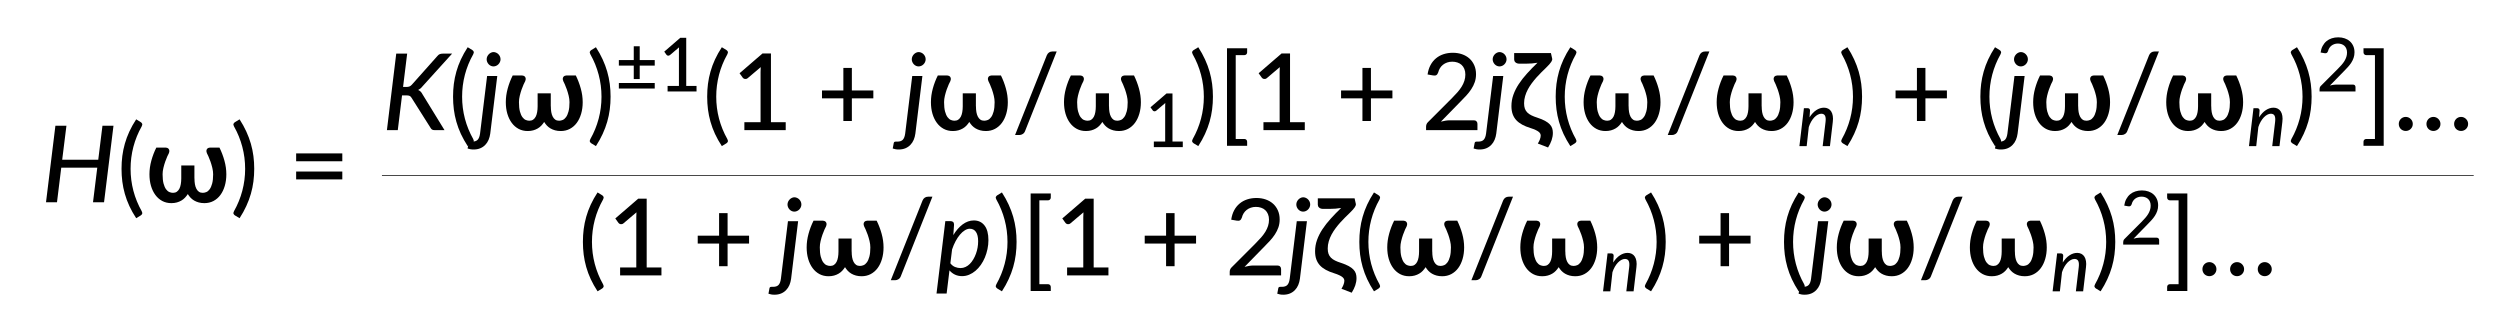
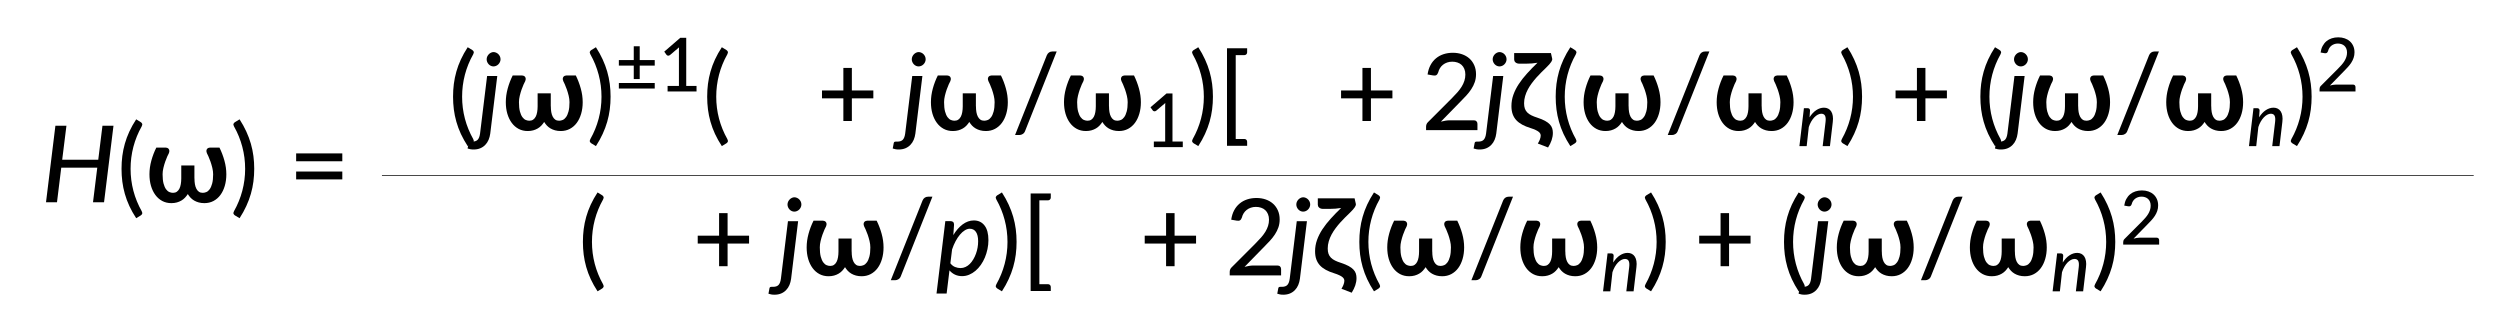
<svg xmlns="http://www.w3.org/2000/svg" xmlns:ns1="http://www.inkscape.org/namespaces/inkscape" xmlns:ns2="http://sodipodi.sourceforge.net/DTD/sodipodi-0.dtd" xmlns:xlink="http://www.w3.org/1999/xlink" width="494.952mm" height="61.625mm" viewBox="0 0 494.952 61.625" version="1.1" id="svg1" xml:space="preserve" ns1:version="1.3.2 (091e20e, 2023-11-25, custom)" ns2:docname="15141_Equation_1.svg">
  <ns2:namedview id="namedview1" pagecolor="#ffffff" bordercolor="#000000" borderopacity="0.25" ns1:showpageshadow="2" ns1:pageopacity="0.0" ns1:pagecheckerboard="0" ns1:deskcolor="#d1d1d1" ns1:document-units="mm" showgrid="false" ns1:zoom="0.34609638" ns1:cx="1170.1943" ns1:cy="-18.780896" ns1:window-width="1920" ns1:window-height="991" ns1:window-x="-9" ns1:window-y="-9" ns1:window-maximized="1" ns1:current-layer="layer1" />
  <defs id="defs1">
    <g id="g85">
      <symbol overflow="visible" id="glyph0-0">
        <path style="stroke:none" d="m 7.391,-34.172 c 0.508,-0.438 1.055,-0.844 1.641,-1.219 0.594,-0.375 1.238,-0.707 1.938,-1 0.695,-0.289 1.441,-0.52 2.234,-0.688 0.801,-0.164 1.672,-0.25 2.609,-0.25 1.27,0 2.43,0.184 3.484,0.547 1.062,0.355 1.961,0.855 2.703,1.5 0.738,0.648 1.312,1.434 1.719,2.359 0.406,0.93 0.609,1.961 0.609,3.094 0,1.094 -0.148,2.039 -0.438,2.828 -0.281,0.781 -0.648,1.469 -1.094,2.062 -0.449,0.586 -0.938,1.09 -1.469,1.516 -0.531,0.43 -1.039,0.836 -1.516,1.219 -0.48,0.375 -0.898,0.746 -1.25,1.109 -0.344,0.355 -0.555,0.762 -0.625,1.219 l -0.547,3.078 h -3.969 L 13,-20.297 c -0.094,-0.695 -0.016,-1.297 0.234,-1.797 0.258,-0.508 0.609,-0.977 1.047,-1.406 0.438,-0.438 0.926,-0.848 1.469,-1.234 0.539,-0.383 1.047,-0.801 1.516,-1.25 C 17.734,-26.43 18.125,-26.938 18.438,-27.5 c 0.32,-0.562 0.484,-1.227 0.484,-2 0,-0.938 -0.336,-1.676 -1,-2.219 -0.668,-0.551 -1.543,-0.828 -2.625,-0.828 -0.773,0 -1.434,0.086 -1.984,0.25 -0.543,0.168 -1.012,0.355 -1.406,0.562 -0.387,0.199 -0.719,0.383 -1,0.547 -0.281,0.168 -0.539,0.25 -0.766,0.25 -0.543,0 -0.945,-0.238 -1.203,-0.719 z M 11.75,-8.906 c 0,-0.477 0.086,-0.93 0.266,-1.359 C 12.191,-10.691 12.438,-11.062 12.75,-11.375 c 0.312,-0.32 0.676,-0.57 1.094,-0.75 0.414,-0.188 0.875,-0.281 1.375,-0.281 0.477,0 0.926,0.094 1.344,0.281 0.414,0.18 0.773,0.43 1.078,0.75 0.312,0.312 0.555,0.684 0.734,1.109 0.188,0.43 0.281,0.883 0.281,1.359 0,0.5 -0.094,0.965 -0.281,1.391 -0.18,0.43 -0.422,0.797 -0.734,1.109 -0.305,0.305 -0.664,0.547 -1.078,0.734 -0.418,0.18 -0.867,0.266 -1.344,0.266 -0.5,0 -0.961,-0.086 -1.375,-0.266 C 13.426,-5.859 13.062,-6.102 12.75,-6.406 12.438,-6.719 12.191,-7.086 12.016,-7.516 11.836,-7.941 11.75,-8.406 11.75,-8.906 Z M 1.312,-42.922 H 30.703 V 0 H 1.312 Z m 1.609,41.188 H 28.906 V -41.188 H 2.922 Z m 0,0" id="path10" />
      </symbol>
      <symbol overflow="visible" id="glyph0-1">
        <path style="stroke:none" d="m 7.656,-18.766 c 0,4.219 0.523,8.336 1.578,12.344 1.062,4 2.609,7.797 4.641,11.391 0.332,0.656 0.422,1.16 0.266,1.516 -0.156,0.363 -0.406,0.656 -0.75,0.875 L 10.797,8.938 C 9.297,6.645 8.02,4.367 6.969,2.109 5.926,-0.148 5.082,-2.422 4.438,-4.703 3.789,-6.984 3.316,-9.289 3.016,-11.625 c -0.293,-2.332 -0.438,-4.711 -0.438,-7.141 0,-2.457 0.145,-4.848 0.438,-7.172 0.301,-2.332 0.773,-4.641 1.422,-6.922 0.645,-2.281 1.488,-4.551 2.531,-6.812 1.051,-2.27 2.328,-4.551 3.828,-6.844 l 2.594,1.594 c 0.344,0.219 0.594,0.512 0.75,0.875 0.156,0.355 0.066,0.859 -0.266,1.516 -2.031,3.586 -3.578,7.387 -4.641,11.406 -1.055,4.012 -1.578,8.133 -1.578,12.359 z m 0,0" id="path13" />
      </symbol>
      <symbol overflow="visible" id="glyph0-2">
-         <path style="stroke:none" d="M 30.547,-4.453 V 0 H 7.359 V -4.453 H 16.438 v -28.125 c 0,-0.895 0.031,-1.82 0.094,-2.781 l -7.297,6.188 c -0.281,0.219 -0.562,0.359 -0.844,0.422 -0.273,0.055 -0.531,0.062 -0.781,0.031 -0.25,-0.039 -0.469,-0.125 -0.656,-0.25 -0.188,-0.133 -0.344,-0.27 -0.469,-0.406 l -1.828,-2.547 12.859,-11.094 h 4.75 v 38.562 z m 0,0" id="path16" />
-       </symbol>
+         </symbol>
      <symbol overflow="visible" id="glyph0-3">
        <path style="stroke:none" d="m 8.422,-18.766 c 0,-4.227 -0.531,-8.348 -1.594,-12.359 -1.062,-4.02 -2.609,-7.82 -4.641,-11.406 -0.344,-0.656 -0.434,-1.16 -0.266,-1.516 0.176,-0.363 0.43,-0.656 0.766,-0.875 l 2.609,-1.594 c 1.488,2.293 2.75,4.574 3.781,6.844 1.039,2.262 1.891,4.531 2.547,6.812 0.656,2.281 1.133,4.59 1.438,6.922 0.301,2.324 0.453,4.715 0.453,7.172 0,2.43 -0.152,4.809 -0.453,7.141 -0.305,2.336 -0.781,4.641 -1.438,6.922 -0.656,2.281 -1.508,4.555 -2.547,6.812 C 8.047,4.367 6.785,6.645 5.297,8.938 L 2.688,7.359 C 2.352,7.141 2.098,6.848 1.922,6.484 1.754,6.129 1.844,5.625 2.188,4.969 4.219,1.375 5.766,-2.422 6.828,-6.422 c 1.062,-4.008 1.594,-8.125 1.594,-12.344 z m 0,0" id="path19" />
      </symbol>
      <symbol overflow="visible" id="glyph0-4">
        <path style="stroke:none" d="M 4.391,-17.25 H 30.281 v 4.422 H 4.391 Z m 0,-10.156 H 30.281 v 4.422 H 4.391 Z m 0,0" id="path22" />
      </symbol>
      <symbol overflow="visible" id="glyph0-5">
        <path style="stroke:none" d="M 31.75,-17.844 H 19.703 V -5.141 H 14.938 V -17.844 H 2.953 v -4.422 H 14.938 V -34.906 h 4.766 v 12.641 H 31.75 Z m 0,0" id="path25" />
      </symbol>
      <symbol overflow="visible" id="glyph0-6">
        <path style="stroke:none" d="m 7.562,0.484 c -0.281,0.75 -0.727,1.305 -1.328,1.672 -0.594,0.375 -1.211,0.562 -1.844,0.562 H 1.938 L 19.75,-42 c 0.281,-0.676 0.688,-1.195 1.219,-1.562 0.531,-0.375 1.145,-0.562 1.844,-0.562 h 2.469 z m 0,0" id="path28" />
      </symbol>
      <symbol overflow="visible" id="glyph0-7">
        <path style="stroke:none" d="M 10.219,-42.078 V 4.938 h 4.812 c 0.457,0 0.836,0.145 1.141,0.438 C 16.473,5.676 16.625,6.047 16.625,6.484 V 8.781 H 5.328 V -45.938 H 16.625 v 2.297 c 0,0.438 -0.152,0.809 -0.453,1.109 -0.305,0.305 -0.684,0.453 -1.141,0.453 z m 0,0" id="path31" />
      </symbol>
      <symbol overflow="visible" id="glyph0-8">
        <path style="stroke:none" d="m 29.469,-5.531 c 0.633,0 1.129,0.188 1.484,0.562 C 31.316,-4.602 31.5,-4.125 31.5,-3.531 V 0 H 2.688 v -2 c 0,-0.395 0.078,-0.816 0.234,-1.266 0.164,-0.457 0.438,-0.863 0.812,-1.219 L 17.312,-18.078 c 1.133,-1.133 2.16,-2.227 3.078,-3.281 0.914,-1.062 1.691,-2.113 2.328,-3.156 0.633,-1.051 1.125,-2.125 1.469,-3.219 0.352,-1.094 0.531,-2.25 0.531,-3.469 0,-1.195 -0.195,-2.25 -0.578,-3.156 -0.375,-0.906 -0.891,-1.656 -1.547,-2.25 -0.656,-0.602 -1.434,-1.051 -2.328,-1.344 -0.898,-0.301 -1.867,-0.453 -2.906,-0.453 -1.031,0 -1.98,0.152 -2.844,0.453 -0.867,0.293 -1.641,0.711 -2.328,1.25 -0.68,0.531 -1.246,1.168 -1.703,1.906 -0.461,0.742 -0.789,1.539 -0.984,2.391 -0.273,0.762 -0.625,1.273 -1.062,1.531 -0.43,0.262 -1.047,0.32 -1.859,0.172 l -3.047,-0.531 c 0.281,-1.988 0.828,-3.738 1.641,-5.25 0.812,-1.52 1.836,-2.789 3.078,-3.812 1.238,-1.031 2.66,-1.805 4.266,-2.328 1.602,-0.52 3.328,-0.781 5.172,-0.781 1.875,0 3.602,0.277 5.188,0.828 1.582,0.555 2.953,1.344 4.109,2.375 1.156,1.031 2.062,2.293 2.719,3.781 0.664,1.492 1,3.168 1,5.031 0,1.594 -0.234,3.074 -0.703,4.438 -0.469,1.367 -1.109,2.668 -1.922,3.906 -0.805,1.242 -1.742,2.445 -2.812,3.609 -1.062,1.168 -2.195,2.344 -3.391,3.531 L 11,-4.781 C 11.832,-5 12.672,-5.176 13.516,-5.312 14.367,-5.457 15.176,-5.531 15.938,-5.531 Z m 0,0" id="path34" />
      </symbol>
      <symbol overflow="visible" id="glyph0-9">
-         <path style="stroke:none" d="M 13.094,8.781 H 1.766 V 6.484 c 0,-0.438 0.145,-0.809 0.438,-1.109 C 2.504,5.082 2.895,4.938 3.375,4.938 H 8.188 V -42.078 H 3.375 c -0.48,0 -0.871,-0.148 -1.172,-0.453 -0.293,-0.301 -0.438,-0.672 -0.438,-1.109 V -45.938 H 13.094 Z m 0,0" id="path37" />
-       </symbol>
+         </symbol>
      <symbol overflow="visible" id="glyph0-10">
-         <path style="stroke:none" d="m 3.141,-3.5 c 0,-0.531 0.098,-1.035 0.297,-1.516 0.195,-0.477 0.469,-0.895 0.812,-1.25 0.352,-0.363 0.77,-0.648 1.25,-0.859 0.477,-0.207 0.992,-0.312 1.547,-0.312 0.539,0 1.051,0.105 1.531,0.312 0.477,0.211 0.895,0.496 1.25,0.859 0.363,0.355 0.648,0.773 0.859,1.25 C 10.895,-4.535 11,-4.031 11,-3.5 c 0,0.562 -0.105,1.086 -0.312,1.562 -0.211,0.48 -0.496,0.898 -0.859,1.25 -0.355,0.355 -0.773,0.633 -1.25,0.828 -0.48,0.207 -0.992,0.312 -1.531,0.312 C 6.492,0.453 5.977,0.348 5.5,0.141 5.02,-0.055 4.602,-0.332 4.25,-0.688 3.906,-1.039 3.633,-1.457 3.438,-1.938 3.238,-2.414 3.141,-2.938 3.141,-3.5 Z m 31.031,0 c 0,-0.531 0.098,-1.035 0.297,-1.516 0.195,-0.477 0.469,-0.895 0.812,-1.25 0.352,-0.363 0.77,-0.648 1.25,-0.859 0.477,-0.207 0.992,-0.312 1.547,-0.312 0.539,0 1.051,0.105 1.531,0.312 0.477,0.211 0.895,0.496 1.25,0.859 0.363,0.355 0.648,0.773 0.859,1.25 0.207,0.48 0.312,0.984 0.312,1.516 0,0.562 -0.105,1.086 -0.312,1.562 -0.211,0.48 -0.496,0.898 -0.859,1.25 -0.355,0.355 -0.773,0.633 -1.25,0.828 -0.48,0.207 -0.992,0.312 -1.531,0.312 -0.555,0 -1.07,-0.105 -1.547,-0.312 -0.48,-0.195 -0.898,-0.473 -1.25,-0.828 -0.344,-0.352 -0.617,-0.77 -0.812,-1.25 -0.199,-0.477 -0.297,-1 -0.297,-1.562 z m -15.516,0 c 0,-0.531 0.098,-1.035 0.297,-1.516 0.195,-0.477 0.469,-0.895 0.812,-1.25 0.352,-0.363 0.77,-0.648 1.25,-0.859 0.477,-0.207 0.992,-0.312 1.547,-0.312 0.539,0 1.051,0.105 1.531,0.312 0.477,0.211 0.895,0.496 1.25,0.859 0.363,0.355 0.648,0.773 0.859,1.25 0.207,0.48 0.312,0.984 0.312,1.516 0,0.562 -0.105,1.086 -0.312,1.562 -0.211,0.48 -0.496,0.898 -0.859,1.25 -0.355,0.355 -0.773,0.633 -1.25,0.828 -0.48,0.207 -0.992,0.312 -1.531,0.312 -0.555,0 -1.07,-0.105 -1.547,-0.312 -0.48,-0.195 -0.898,-0.473 -1.25,-0.828 -0.344,-0.352 -0.617,-0.77 -0.812,-1.25 -0.199,-0.477 -0.297,-1 -0.297,-1.562 z m 0,0" id="path40" />
-       </symbol>
+         </symbol>
      <symbol overflow="visible" id="glyph1-0">
-         <path style="stroke:none" d="m 7.391,-34.172 c 0.508,-0.438 1.055,-0.844 1.641,-1.219 0.594,-0.375 1.238,-0.707 1.938,-1 0.695,-0.289 1.441,-0.52 2.234,-0.688 0.801,-0.164 1.672,-0.25 2.609,-0.25 1.27,0 2.43,0.184 3.484,0.547 1.062,0.355 1.961,0.855 2.703,1.5 0.738,0.648 1.312,1.434 1.719,2.359 0.406,0.93 0.609,1.961 0.609,3.094 0,1.094 -0.148,2.039 -0.438,2.828 -0.281,0.781 -0.648,1.469 -1.094,2.062 -0.449,0.586 -0.938,1.09 -1.469,1.516 -0.531,0.43 -1.039,0.836 -1.516,1.219 -0.48,0.375 -0.898,0.746 -1.25,1.109 -0.344,0.355 -0.555,0.762 -0.625,1.219 l -0.547,3.078 h -3.969 L 13,-20.297 c -0.094,-0.695 -0.016,-1.297 0.234,-1.797 0.258,-0.508 0.609,-0.977 1.047,-1.406 0.438,-0.438 0.926,-0.848 1.469,-1.234 0.539,-0.383 1.047,-0.801 1.516,-1.25 C 17.734,-26.43 18.125,-26.938 18.438,-27.5 c 0.32,-0.562 0.484,-1.227 0.484,-2 0,-0.938 -0.336,-1.676 -1,-2.219 -0.668,-0.551 -1.543,-0.828 -2.625,-0.828 -0.773,0 -1.434,0.086 -1.984,0.25 -0.543,0.168 -1.012,0.355 -1.406,0.562 -0.387,0.199 -0.719,0.383 -1,0.547 -0.281,0.168 -0.539,0.25 -0.766,0.25 -0.543,0 -0.945,-0.238 -1.203,-0.719 z M 11.75,-8.906 c 0,-0.477 0.086,-0.93 0.266,-1.359 C 12.191,-10.691 12.438,-11.062 12.75,-11.375 c 0.312,-0.32 0.676,-0.57 1.094,-0.75 0.414,-0.188 0.875,-0.281 1.375,-0.281 0.477,0 0.926,0.094 1.344,0.281 0.414,0.18 0.773,0.43 1.078,0.75 0.312,0.312 0.555,0.684 0.734,1.109 0.188,0.43 0.281,0.883 0.281,1.359 0,0.5 -0.094,0.965 -0.281,1.391 -0.18,0.43 -0.422,0.797 -0.734,1.109 -0.305,0.305 -0.664,0.547 -1.078,0.734 -0.418,0.18 -0.867,0.266 -1.344,0.266 -0.5,0 -0.961,-0.086 -1.375,-0.266 C 13.426,-5.859 13.062,-6.102 12.75,-6.406 12.438,-6.719 12.191,-7.086 12.016,-7.516 11.836,-7.941 11.75,-8.406 11.75,-8.906 Z M 1.312,-42.922 H 30.703 V 0 H 1.312 Z m 1.609,41.188 H 28.906 V -41.188 H 2.922 Z m 0,0" id="path43" />
-       </symbol>
+         </symbol>
      <symbol overflow="visible" id="glyph1-1">
        <path style="stroke:none" d="M 40.625,-42.922 35.328,0 h -6.188 L 31.531,-19.406 H 11.328 L 8.938,0 H 2.781 l 5.266,-42.922 h 6.188 l -2.375,19.062 h 20.219 l 2.359,-19.062 z m 0,0" id="path46" />
      </symbol>
      <symbol overflow="visible" id="glyph1-2">
-         <path style="stroke:none" d="m 11.844,-24.234 h 1.875 c 0.695,0 1.273,-0.094 1.734,-0.281 0.457,-0.195 0.895,-0.523 1.312,-0.984 L 31.031,-41.516 c 0.438,-0.562 0.898,-0.938 1.391,-1.125 0.488,-0.188 1.051,-0.281 1.688,-0.281 h 5.234 l -16.656,18.406 c -0.398,0.5 -0.793,0.906 -1.188,1.219 -0.387,0.305 -0.789,0.559 -1.203,0.766 1,0.375 1.785,1.133 2.359,2.266 L 35.094,0 h -5.328 c -0.793,0 -1.355,-0.113 -1.688,-0.344 -0.324,-0.227 -0.594,-0.539 -0.812,-0.938 L 16.625,-18.109 c -0.281,-0.52 -0.637,-0.883 -1.062,-1.094 -0.418,-0.207 -1.055,-0.312 -1.906,-0.312 H 11.266 L 8.875,0 H 2.781 l 5.234,-42.953 h 6.125 z m 0,0" id="path49" />
-       </symbol>
+         </symbol>
      <symbol overflow="visible" id="glyph1-3">
        <path style="stroke:none" d="M 11.297,-30.375 7.359,1.906 C 7.191,3.164 6.879,4.336 6.422,5.422 5.961,6.504 5.344,7.445 4.562,8.25 3.789,9.062 2.859,9.695 1.766,10.156 c -1.094,0.457 -2.336,0.688 -3.734,0.688 -0.719,0 -1.332,-0.055 -1.844,-0.156 -0.508,-0.094 -1.02,-0.23 -1.531,-0.406 L -4.75,7.109 c 0.062,-0.199 0.141,-0.344 0.234,-0.438 0.086,-0.086 0.199,-0.148 0.344,-0.188 0.148,-0.043 0.336,-0.062 0.562,-0.062 0.23,0 0.516,0 0.859,0 1.398,0 2.422,-0.355 3.078,-1.062 C 0.984,4.648 1.422,3.5 1.641,1.906 L 5.594,-30.375 Z M 13.125,-39.75 c 0,0.531 -0.109,1.043 -0.328,1.531 -0.219,0.492 -0.516,0.922 -0.891,1.297 -0.367,0.367 -0.789,0.652 -1.266,0.859 -0.48,0.211 -0.969,0.312 -1.469,0.312 -0.5,0 -0.98,-0.102 -1.438,-0.312 -0.461,-0.207 -0.867,-0.492 -1.219,-0.859 -0.355,-0.375 -0.641,-0.805 -0.859,-1.297 -0.211,-0.488 -0.312,-1 -0.312,-1.531 0,-0.539 0.109,-1.055 0.328,-1.547 0.227,-0.488 0.52,-0.914 0.875,-1.281 0.352,-0.363 0.758,-0.656 1.219,-0.875 0.457,-0.227 0.938,-0.344 1.438,-0.344 0.5,0 0.988,0.109 1.469,0.328 0.477,0.211 0.895,0.496 1.25,0.859 0.363,0.367 0.656,0.793 0.875,1.281 0.219,0.492 0.328,1.016 0.328,1.578 z m 0,0" id="path52" />
      </symbol>
      <symbol overflow="visible" id="glyph1-4">
        <path style="stroke:none" d="m 8.125,-6.781 c 0.738,0.969 1.613,1.664 2.625,2.078 1.02,0.406 2.039,0.609 3.062,0.609 0.988,0 1.926,-0.207 2.812,-0.625 0.895,-0.414 1.703,-0.988 2.422,-1.719 C 19.773,-7.164 20.426,-8.02 21,-9 c 0.582,-0.977 1.07,-2.02 1.469,-3.125 0.406,-1.102 0.711,-2.25 0.922,-3.438 0.207,-1.195 0.312,-2.383 0.312,-3.562 0,-2.312 -0.414,-4.062 -1.234,-5.25 -0.812,-1.188 -1.965,-1.781 -3.453,-1.781 -0.918,0 -1.852,0.297 -2.797,0.891 -0.949,0.586 -1.855,1.391 -2.719,2.422 -0.867,1.023 -1.68,2.242 -2.438,3.656 -0.762,1.418 -1.418,2.961 -1.969,4.625 z m 1.656,-15.812 c 0.75,-1.258 1.562,-2.391 2.438,-3.391 0.883,-1.008 1.805,-1.875 2.766,-2.594 0.969,-0.719 1.977,-1.27 3.031,-1.656 1.062,-0.383 2.141,-0.578 3.234,-0.578 2.551,0 4.555,0.938 6.016,2.812 1.469,1.867 2.203,4.633 2.203,8.297 0,1.656 -0.18,3.309 -0.531,4.953 -0.344,1.648 -0.828,3.219 -1.453,4.719 -0.625,1.492 -1.387,2.875 -2.281,4.156 -0.898,1.273 -1.898,2.375 -3,3.312 -1.094,0.93 -2.277,1.656 -3.547,2.188 -1.262,0.531 -2.59,0.797 -3.984,0.797 -1.449,0 -2.773,-0.281 -3.969,-0.844 C 9.504,-0.992 8.477,-1.789 7.625,-2.812 l -1.594,13 H 0.359 l 4.938,-40.609 H 8.219 c 0.633,0 1.117,0.164 1.453,0.484 0.344,0.312 0.516,0.809 0.516,1.484 z m 0,0" id="path55" />
      </symbol>
      <symbol overflow="visible" id="glyph2-0">
        <path style="stroke:none" d="m 7.141,-34.281 c 1.133,-0.914 2.426,-1.688 3.875,-2.312 1.445,-0.633 3.156,-0.953 5.125,-0.953 1.395,0 2.648,0.195 3.766,0.578 1.113,0.375 2.055,0.906 2.828,1.594 0.781,0.688 1.375,1.516 1.781,2.484 0.414,0.969 0.625,2.039 0.625,3.203 0,1.105 -0.141,2.055 -0.422,2.844 -0.281,0.781 -0.633,1.469 -1.047,2.062 -0.418,0.586 -0.875,1.086 -1.375,1.5 -0.5,0.418 -0.98,0.812 -1.438,1.188 -0.461,0.367 -0.867,0.73 -1.219,1.094 -0.344,0.355 -0.562,0.75 -0.656,1.188 l -0.656,2.859 h -5.062 l -0.5,-3.406 c -0.125,-0.738 -0.074,-1.367 0.156,-1.891 0.227,-0.531 0.547,-1.008 0.953,-1.438 0.414,-0.426 0.875,-0.82 1.375,-1.188 0.508,-0.375 0.988,-0.766 1.438,-1.172 0.445,-0.406 0.828,-0.863 1.141,-1.375 0.312,-0.508 0.469,-1.113 0.469,-1.812 0,-0.695 -0.242,-1.266 -0.719,-1.703 -0.48,-0.438 -1.18,-0.656 -2.094,-0.656 -0.719,0 -1.324,0.074 -1.812,0.219 -0.492,0.137 -0.918,0.281 -1.281,0.438 -0.355,0.156 -0.668,0.309 -0.938,0.453 -0.262,0.137 -0.543,0.203 -0.844,0.203 -0.68,0 -1.18,-0.285 -1.5,-0.859 z m 4.375,24.922 c 0,-0.551 0.102,-1.078 0.312,-1.578 0.207,-0.5 0.488,-0.93 0.844,-1.297 0.363,-0.375 0.789,-0.664 1.281,-0.875 0.5,-0.207 1.039,-0.312 1.625,-0.312 0.551,0 1.07,0.105 1.562,0.312 0.488,0.211 0.914,0.5 1.281,0.875 0.375,0.367 0.664,0.797 0.875,1.297 0.207,0.5 0.312,1.027 0.312,1.578 0,0.586 -0.105,1.121 -0.312,1.609 -0.211,0.48 -0.5,0.902 -0.875,1.266 -0.367,0.355 -0.793,0.637 -1.281,0.844 -0.492,0.211 -1.012,0.312 -1.562,0.312 -0.586,0 -1.125,-0.102 -1.625,-0.312 -0.492,-0.207 -0.918,-0.488 -1.281,-0.844 -0.355,-0.363 -0.637,-0.785 -0.844,-1.266 -0.211,-0.488 -0.312,-1.023 -0.312,-1.609 z M 1.25,-43.219 H 31.438 V 0 H 1.25 Z M 3.203,-2.062 h 26.094 v -39.125 H 3.203 Z m 0,0" id="path58" />
      </symbol>
      <symbol overflow="visible" id="glyph2-1">
        <path style="stroke:none" d="m 41.422,-30.672 c 1.133,2.293 2.062,4.73 2.781,7.312 0.719,2.586 1.078,5.141 1.078,7.672 0,2.344 -0.293,4.508 -0.875,6.484 -0.574,1.969 -1.391,3.672 -2.453,5.109 -1.062,1.438 -2.359,2.562 -3.891,3.375 -1.523,0.801 -3.219,1.203 -5.094,1.203 -1.156,0 -2.211,-0.133 -3.156,-0.391 -0.949,-0.258 -1.809,-0.613 -2.578,-1.062 -0.762,-0.445 -1.438,-0.984 -2.031,-1.609 -0.586,-0.633 -1.094,-1.312 -1.531,-2.031 -0.461,0.719 -0.984,1.398 -1.578,2.031 -0.586,0.625 -1.262,1.164 -2.031,1.609 -0.762,0.449 -1.605,0.805 -2.531,1.062 -0.93,0.258 -1.961,0.391 -3.094,0.391 -1.875,0 -3.574,-0.402 -5.094,-1.203 -1.512,-0.812 -2.797,-1.938 -3.859,-3.375 -1.062,-1.438 -1.887,-3.141 -2.469,-5.109 C 2.441,-11.18 2.156,-13.344 2.156,-15.688 c 0,-2.531 0.352,-5.086 1.062,-7.672 0.707,-2.582 1.641,-5.02 2.797,-7.312 h 5.281 c 0.258,0 0.535,0.059 0.828,0.172 0.301,0.105 0.562,0.289 0.781,0.547 0.219,0.262 0.352,0.594 0.406,1 0.051,0.398 -0.043,0.891 -0.281,1.484 -0.18,0.324 -0.465,0.902 -0.859,1.734 -0.387,0.836 -0.773,1.809 -1.156,2.922 -0.387,1.105 -0.73,2.281 -1.031,3.531 -0.305,1.242 -0.453,2.438 -0.453,3.594 0,2.105 0.176,3.836 0.531,5.188 0.363,1.344 0.828,2.406 1.391,3.188 0.57,0.773 1.203,1.305 1.891,1.594 0.688,0.281 1.359,0.422 2.016,0.422 0.844,0 1.551,-0.195 2.125,-0.594 0.582,-0.395 1.062,-0.953 1.438,-1.672 0.375,-0.719 0.645,-1.57 0.812,-2.562 C 19.91,-11.125 20,-12.211 20,-13.391 v -7.266 h 7.375 v 7.266 h 0.031 c 0,1.18 0.082,2.266 0.25,3.266 0.176,0.992 0.453,1.844 0.828,2.562 0.375,0.719 0.848,1.277 1.422,1.672 0.582,0.398 1.297,0.594 2.141,0.594 0.656,0 1.328,-0.141 2.016,-0.422 0.688,-0.289 1.312,-0.82 1.875,-1.594 0.57,-0.781 1.035,-1.844 1.391,-3.188 0.363,-1.352 0.547,-3.082 0.547,-5.188 0,-1.156 -0.152,-2.352 -0.453,-3.594 -0.305,-1.25 -0.648,-2.426 -1.031,-3.531 -0.387,-1.113 -0.773,-2.086 -1.156,-2.922 -0.375,-0.832 -0.652,-1.41 -0.828,-1.734 -0.242,-0.594 -0.34,-1.086 -0.297,-1.484 0.051,-0.406 0.18,-0.738 0.391,-1 0.219,-0.258 0.477,-0.441 0.781,-0.547 0.312,-0.113 0.586,-0.172 0.828,-0.172 z m 0,0" id="path61" />
      </symbol>
      <symbol overflow="visible" id="glyph2-2">
        <path style="stroke:none" d="m 24.781,-40.172 c 0.062,0.262 0.055,0.539 -0.016,0.828 -0.074,0.281 -0.234,0.625 -0.484,1.031 -0.25,0.398 -0.621,0.871 -1.109,1.422 -0.48,0.543 -1.121,1.203 -1.922,1.984 -0.762,0.73 -1.594,1.543 -2.5,2.438 -0.906,0.887 -1.809,1.836 -2.703,2.844 -0.898,1 -1.766,2.062 -2.609,3.188 -0.844,1.125 -1.602,2.305 -2.266,3.531 -0.656,1.219 -1.18,2.492 -1.562,3.812 -0.387,1.312 -0.578,2.656 -0.578,4.031 0,1.156 0.145,2.152 0.438,2.984 0.301,0.824 0.754,1.543 1.359,2.156 0.613,0.617 1.383,1.152 2.312,1.609 0.926,0.461 2.016,0.887 3.266,1.281 1.789,0.586 3.254,1.188 4.391,1.812 1.133,0.625 2.023,1.289 2.672,1.984 0.656,0.699 1.102,1.445 1.344,2.234 0.238,0.781 0.359,1.613 0.359,2.5 0,1.375 -0.23,2.738 -0.688,4.094 -0.461,1.352 -1.125,2.727 -2,4.125 L 16.734,7.5 c 0.176,-0.281 0.359,-0.602 0.547,-0.953 0.195,-0.355 0.375,-0.73 0.531,-1.125 0.156,-0.387 0.285,-0.789 0.391,-1.203 0.102,-0.406 0.156,-0.789 0.156,-1.141 0,-0.355 -0.074,-0.703 -0.219,-1.047 -0.137,-0.336 -0.418,-0.684 -0.844,-1.047 -0.418,-0.355 -1.008,-0.711 -1.766,-1.062 -0.75,-0.363 -1.734,-0.738 -2.953,-1.125 C 10.848,-1.734 9.32,-2.359 8,-3.078 6.676,-3.797 5.562,-4.641 4.656,-5.609 3.758,-6.586 3.082,-7.719 2.625,-9 c -0.461,-1.289 -0.688,-2.797 -0.688,-4.516 0,-2.188 0.363,-4.301 1.094,-6.344 0.727,-2.039 1.742,-4.051 3.047,-6.031 1.312,-1.988 2.859,-3.961 4.641,-5.922 1.781,-1.969 3.727,-3.969 5.844,-6 -2.031,0.355 -4.227,0.531 -6.578,0.531 h -3.469 c -0.562,0 -1.039,-0.07 -1.422,-0.219 -0.387,-0.145 -0.699,-0.332 -0.938,-0.562 -0.242,-0.227 -0.418,-0.484 -0.531,-0.766 -0.105,-0.281 -0.156,-0.562 -0.156,-0.844 v -3.547 h 20.625 z m 0,0" id="path64" />
      </symbol>
      <symbol overflow="visible" id="glyph3-0">
        <path style="stroke:none" d="m 5.172,-23.906 c 0.363,-0.312 0.75,-0.598 1.156,-0.859 0.414,-0.27 0.863,-0.504 1.344,-0.703 0.488,-0.207 1.008,-0.367 1.562,-0.484 0.562,-0.113 1.172,-0.172 1.828,-0.172 0.895,0 1.711,0.125 2.453,0.375 0.738,0.25 1.363,0.605 1.875,1.062 0.52,0.449 0.922,0.996 1.203,1.641 0.289,0.648 0.438,1.371 0.438,2.172 0,0.762 -0.105,1.418 -0.312,1.969 -0.199,0.555 -0.453,1.039 -0.766,1.453 -0.312,0.406 -0.656,0.762 -1.031,1.062 -0.367,0.305 -0.715,0.59 -1.047,0.859 -0.336,0.262 -0.625,0.516 -0.875,0.766 -0.242,0.25 -0.391,0.539 -0.453,0.859 l -0.375,2.141 h -2.781 l -0.297,-2.438 c -0.062,-0.488 -0.008,-0.91 0.172,-1.266 0.188,-0.352 0.43,-0.68 0.734,-0.984 0.312,-0.301 0.656,-0.586 1.031,-0.859 0.375,-0.27 0.723,-0.562 1.047,-0.875 0.332,-0.312 0.609,-0.66 0.828,-1.047 0.227,-0.395 0.344,-0.867 0.344,-1.422 0,-0.656 -0.234,-1.172 -0.703,-1.547 -0.469,-0.383 -1.078,-0.578 -1.828,-0.578 -0.555,0 -1.023,0.062 -1.406,0.188 -0.375,0.117 -0.703,0.242 -0.984,0.375 -0.273,0.137 -0.508,0.266 -0.703,0.391 -0.188,0.117 -0.367,0.172 -0.531,0.172 -0.375,0 -0.656,-0.164 -0.844,-0.5 z M 8.219,-6.234 c 0,-0.332 0.062,-0.648 0.188,-0.953 C 8.531,-7.488 8.703,-7.75 8.922,-7.969 9.141,-8.195 9.395,-8.375 9.688,-8.5 c 0.289,-0.125 0.613,-0.188 0.969,-0.188 0.332,0 0.645,0.062 0.938,0.188 0.289,0.125 0.539,0.305 0.75,0.531 0.219,0.219 0.391,0.48 0.516,0.781 0.133,0.305 0.203,0.621 0.203,0.953 0,0.344 -0.07,0.668 -0.203,0.969 -0.125,0.305 -0.297,0.562 -0.516,0.781 -0.211,0.219 -0.461,0.391 -0.75,0.516 -0.293,0.125 -0.605,0.188 -0.938,0.188 -0.355,0 -0.68,-0.062 -0.969,-0.188 -0.293,-0.125 -0.547,-0.297 -0.766,-0.516 -0.219,-0.219 -0.391,-0.477 -0.516,-0.781 -0.125,-0.301 -0.188,-0.625 -0.188,-0.969 z m -7.297,-23.812 h 20.562 V 0 h -20.562 z m 1.125,28.828 h 18.188 v -27.609 h -18.188 z m 0,0" id="path67" />
      </symbol>
      <symbol overflow="visible" id="glyph3-1">
        <path style="stroke:none" d="m 2.078,-4.766 h 20.125 v 3.094 h -20.125 z m 20.125,-12.844 v 3.094 H 13.781 V -6.969 H 10.438 v -7.547 H 2.078 v -3.094 H 10.438 V -25.375 h 3.344 v 7.766 z m 0,0" id="path70" />
      </symbol>
      <symbol overflow="visible" id="glyph3-2">
        <path style="stroke:none" d="M 21.375,-3.125 V 0 H 5.141 V -3.125 H 11.5 v -19.688 c 0,-0.625 0.02,-1.27 0.062,-1.938 l -5.094,4.328 c -0.199,0.156 -0.398,0.258 -0.594,0.297 -0.188,0.043 -0.371,0.055 -0.547,0.031 -0.18,-0.031 -0.336,-0.094 -0.469,-0.188 -0.125,-0.094 -0.23,-0.188 -0.312,-0.281 l -1.281,-1.781 9,-7.766 H 15.594 V -3.125 Z m 0,0" id="path73" />
      </symbol>
      <symbol overflow="visible" id="glyph3-3">
        <path style="stroke:none" d="m 20.625,-3.875 c 0.445,0 0.797,0.133 1.047,0.391 0.25,0.262 0.375,0.602 0.375,1.016 V 0 H 1.891 v -1.406 c 0,-0.27 0.051,-0.562 0.156,-0.875 0.113,-0.32 0.301,-0.609 0.562,-0.859 l 9.5,-9.516 c 0.801,-0.789 1.52,-1.555 2.156,-2.297 0.645,-0.738 1.188,-1.473 1.625,-2.203 0.445,-0.738 0.789,-1.488 1.031,-2.25 0.25,-0.77 0.375,-1.582 0.375,-2.438 0,-0.832 -0.137,-1.566 -0.406,-2.203 -0.262,-0.633 -0.621,-1.16 -1.078,-1.578 -0.461,-0.414 -1,-0.727 -1.625,-0.938 -0.625,-0.219 -1.305,-0.328 -2.031,-0.328 -0.73,0 -1.398,0.109 -2,0.328 -0.605,0.211 -1.148,0.5 -1.625,0.875 -0.469,0.375 -0.867,0.824 -1.188,1.344 -0.324,0.512 -0.555,1.07 -0.688,1.672 -0.199,0.523 -0.449,0.875 -0.75,1.062 -0.305,0.18 -0.734,0.219 -1.297,0.125 l -2.141,-0.375 c 0.195,-1.395 0.582,-2.625 1.156,-3.688 0.57,-1.062 1.289,-1.953 2.156,-2.672 0.863,-0.719 1.852,-1.254 2.969,-1.609 1.125,-0.363 2.336,-0.547 3.641,-0.547 1.312,0 2.52,0.195 3.625,0.578 1.102,0.375 2.062,0.93 2.875,1.656 0.812,0.73 1.445,1.617 1.906,2.656 0.457,1.031 0.688,2.203 0.688,3.516 0,1.117 -0.168,2.152 -0.5,3.109 -0.324,0.961 -0.766,1.871 -1.328,2.734 -0.562,0.867 -1.219,1.703 -1.969,2.516 -0.75,0.812 -1.543,1.641 -2.375,2.484 L 7.703,-3.344 C 8.285,-3.5 8.875,-3.625 9.469,-3.719 10.062,-3.82 10.625,-3.875 11.156,-3.875 Z m 0,0" id="path76" />
      </symbol>
      <symbol overflow="visible" id="glyph4-0">
-         <path style="stroke:none" d="m 5.172,-23.906 c 0.363,-0.312 0.75,-0.598 1.156,-0.859 0.414,-0.27 0.863,-0.504 1.344,-0.703 0.488,-0.207 1.008,-0.367 1.562,-0.484 0.562,-0.113 1.172,-0.172 1.828,-0.172 0.895,0 1.711,0.125 2.453,0.375 0.738,0.25 1.363,0.605 1.875,1.062 0.52,0.449 0.922,0.996 1.203,1.641 0.289,0.648 0.438,1.371 0.438,2.172 0,0.762 -0.105,1.418 -0.312,1.969 -0.199,0.555 -0.453,1.039 -0.766,1.453 -0.312,0.406 -0.656,0.762 -1.031,1.062 -0.367,0.305 -0.715,0.59 -1.047,0.859 -0.336,0.262 -0.625,0.516 -0.875,0.766 -0.242,0.25 -0.391,0.539 -0.453,0.859 l -0.375,2.141 h -2.781 l -0.297,-2.438 c -0.062,-0.488 -0.008,-0.91 0.172,-1.266 0.188,-0.352 0.43,-0.68 0.734,-0.984 0.312,-0.301 0.656,-0.586 1.031,-0.859 0.375,-0.27 0.723,-0.562 1.047,-0.875 0.332,-0.312 0.609,-0.66 0.828,-1.047 0.227,-0.395 0.344,-0.867 0.344,-1.422 0,-0.656 -0.234,-1.172 -0.703,-1.547 -0.469,-0.383 -1.078,-0.578 -1.828,-0.578 -0.555,0 -1.023,0.062 -1.406,0.188 -0.375,0.117 -0.703,0.242 -0.984,0.375 -0.273,0.137 -0.508,0.266 -0.703,0.391 -0.188,0.117 -0.367,0.172 -0.531,0.172 -0.375,0 -0.656,-0.164 -0.844,-0.5 z M 8.219,-6.234 c 0,-0.332 0.062,-0.648 0.188,-0.953 C 8.531,-7.488 8.703,-7.75 8.922,-7.969 9.141,-8.195 9.395,-8.375 9.688,-8.5 c 0.289,-0.125 0.613,-0.188 0.969,-0.188 0.332,0 0.645,0.062 0.938,0.188 0.289,0.125 0.539,0.305 0.75,0.531 0.219,0.219 0.391,0.48 0.516,0.781 0.133,0.305 0.203,0.621 0.203,0.953 0,0.344 -0.07,0.668 -0.203,0.969 -0.125,0.305 -0.297,0.562 -0.516,0.781 -0.211,0.219 -0.461,0.391 -0.75,0.516 -0.293,0.125 -0.605,0.188 -0.938,0.188 -0.355,0 -0.68,-0.062 -0.969,-0.188 -0.293,-0.125 -0.547,-0.297 -0.766,-0.516 -0.219,-0.219 -0.391,-0.477 -0.516,-0.781 -0.125,-0.301 -0.188,-0.625 -0.188,-0.969 z m -7.297,-23.812 h 20.562 V 0 h -20.562 z m 1.125,28.828 h 18.188 v -27.609 h -18.188 z m 0,0" id="path79" />
+         <path style="stroke:none" d="m 5.172,-23.906 c 0.363,-0.312 0.75,-0.598 1.156,-0.859 0.414,-0.27 0.863,-0.504 1.344,-0.703 0.488,-0.207 1.008,-0.367 1.562,-0.484 0.562,-0.113 1.172,-0.172 1.828,-0.172 0.895,0 1.711,0.125 2.453,0.375 0.738,0.25 1.363,0.605 1.875,1.062 0.52,0.449 0.922,0.996 1.203,1.641 0.289,0.648 0.438,1.371 0.438,2.172 0,0.762 -0.105,1.418 -0.312,1.969 -0.199,0.555 -0.453,1.039 -0.766,1.453 -0.312,0.406 -0.656,0.762 -1.031,1.062 -0.367,0.305 -0.715,0.59 -1.047,0.859 -0.336,0.262 -0.625,0.516 -0.875,0.766 -0.242,0.25 -0.391,0.539 -0.453,0.859 l -0.375,2.141 h -2.781 l -0.297,-2.438 c -0.062,-0.488 -0.008,-0.91 0.172,-1.266 0.188,-0.352 0.43,-0.68 0.734,-0.984 0.312,-0.301 0.656,-0.586 1.031,-0.859 0.375,-0.27 0.723,-0.562 1.047,-0.875 0.332,-0.312 0.609,-0.66 0.828,-1.047 0.227,-0.395 0.344,-0.867 0.344,-1.422 0,-0.656 -0.234,-1.172 -0.703,-1.547 -0.469,-0.383 -1.078,-0.578 -1.828,-0.578 -0.555,0 -1.023,0.062 -1.406,0.188 -0.375,0.117 -0.703,0.242 -0.984,0.375 -0.273,0.137 -0.508,0.266 -0.703,0.391 -0.188,0.117 -0.367,0.172 -0.531,0.172 -0.375,0 -0.656,-0.164 -0.844,-0.5 z M 8.219,-6.234 c 0,-0.332 0.062,-0.648 0.188,-0.953 C 8.531,-7.488 8.703,-7.75 8.922,-7.969 9.141,-8.195 9.395,-8.375 9.688,-8.5 c 0.289,-0.125 0.613,-0.188 0.969,-0.188 0.332,0 0.645,0.062 0.938,0.188 0.289,0.125 0.539,0.305 0.75,0.531 0.219,0.219 0.391,0.48 0.516,0.781 0.133,0.305 0.203,0.621 0.203,0.953 0,0.344 -0.07,0.668 -0.203,0.969 -0.125,0.305 -0.297,0.562 -0.516,0.781 -0.211,0.219 -0.461,0.391 -0.75,0.516 -0.293,0.125 -0.605,0.188 -0.938,0.188 -0.355,0 -0.68,-0.062 -0.969,-0.188 -0.293,-0.125 -0.547,-0.297 -0.766,-0.516 -0.219,-0.219 -0.391,-0.477 -0.516,-0.781 -0.125,-0.301 -0.188,-0.625 -0.188,-0.969 z m -7.297,-23.812 h 20.562 V 0 h -20.562 z m 1.125,28.828 h 18.188 v -27.609 h -18.188 z " id="path79" />
      </symbol>
      <symbol overflow="visible" id="glyph4-1">
        <path style="stroke:none" d="m 6.844,-16.172 c 1.125,-1.781 2.383,-3.125 3.781,-4.031 1.395,-0.914 2.832,-1.375 4.312,-1.375 0.895,0 1.688,0.184 2.375,0.547 0.688,0.355 1.242,0.875 1.672,1.562 0.438,0.68 0.734,1.516 0.891,2.516 0.164,0.992 0.164,2.133 0,3.422 L 18.281,0 H 14.203 L 15.812,-13.531 c 0.195,-1.602 0.102,-2.781 -0.281,-3.531 -0.387,-0.75 -1.094,-1.125 -2.125,-1.125 -0.637,0 -1.293,0.184 -1.969,0.547 -0.668,0.355 -1.312,0.855 -1.938,1.5 -0.617,0.648 -1.195,1.434 -1.734,2.359 -0.531,0.918 -0.98,1.938 -1.344,3.062 L 5.234,0 H 1.156 L 3.688,-21.297 h 2.047 c 0.445,0 0.785,0.117 1.016,0.344 0.238,0.219 0.359,0.562 0.359,1.031 z m 0,0" id="path82" />
      </symbol>
    </g>
  </defs>
  <g ns1:label="Layer 1" ns1:groupmode="layer" id="layer1" transform="translate(60.544,-115.682)">
    <g id="surface32284" transform="matrix(0.353,0,0,0.353,-232.162,67.81)">
      <g style="fill:#000000;fill-opacity:1" id="g95">
        <use xlink:href="#glyph0-1" x="36" y="249.057" id="use89" />
        <use xlink:href="#glyph0-2" x="52.08" y="249.057" id="use91" />
        <use xlink:href="#glyph0-3" x="86.75" y="249.057" id="use93" />
      </g>
      <g style="fill:#000000;fill-opacity:1" id="g99">
        <use xlink:href="#glyph1-1" x="509.193" y="249.057" id="use97" />
      </g>
      <g style="fill:#000000;fill-opacity:1" id="g103">
        <use xlink:href="#glyph0-1" x="551.753" y="249.057" id="use101" />
      </g>
      <g style="fill:#000000;fill-opacity:1" id="g107">
        <use xlink:href="#glyph2-1" x="567.833" y="249.057" id="use105" />
      </g>
      <g style="fill:#000000;fill-opacity:1" id="g111">
        <use xlink:href="#glyph0-3" x="615.235" y="249.057" id="use109" />
      </g>
      <g style="fill:#000000;fill-opacity:1" id="g115">
        <use xlink:href="#glyph0-4" x="647.873" y="249.057" id="use113" />
      </g>
      <g style="fill:#000000;fill-opacity:1" id="g119">
        <use xlink:href="#glyph1-2" x="700.389" y="208.618" id="use117" />
      </g>
      <g style="fill:#000000;fill-opacity:1" id="g123">
        <use xlink:href="#glyph0-1" x="737.689" y="208.618" id="use121" />
      </g>
      <g style="fill:#000000;fill-opacity:1" id="g127">
        <use xlink:href="#glyph1-3" x="753.769" y="208.618" id="use125" />
      </g>
      <g style="fill:#000000;fill-opacity:1" id="g131">
        <use xlink:href="#glyph2-1" x="767.697" y="208.618" id="use129" />
      </g>
      <g style="fill:#000000;fill-opacity:1" id="g135">
        <use xlink:href="#glyph0-3" x="815.099" y="208.618" id="use133" />
      </g>
      <g style="fill:#000000;fill-opacity:1" id="g141">
        <use xlink:href="#glyph3-1" x="831.178" y="186.926" id="use137" />
        <use xlink:href="#glyph3-2" x="855.447" y="186.926" id="use139" />
      </g>
      <g style="fill:#000000;fill-opacity:1" id="g147">
        <use xlink:href="#glyph0-1" x="880.214" y="208.618" id="use143" />
        <use xlink:href="#glyph0-2" x="896.294" y="208.618" id="use145" />
      </g>
      <g style="fill:#000000;fill-opacity:1" id="g151">
        <use xlink:href="#glyph0-5" x="944.234" y="208.618" id="use149" />
      </g>
      <g style="fill:#000000;fill-opacity:1" id="g155">
        <use xlink:href="#glyph1-3" x="992.201" y="208.618" id="use153" />
      </g>
      <g style="fill:#000000;fill-opacity:1" id="g159">
        <use xlink:href="#glyph2-1" x="1006.129" y="208.618" id="use157" />
      </g>
      <g style="fill:#000000;fill-opacity:1" id="g163">
        <use xlink:href="#glyph0-6" x="1053.531" y="208.618" id="use161" />
      </g>
      <g style="fill:#000000;fill-opacity:1" id="g167">
        <use xlink:href="#glyph2-1" x="1080.759" y="208.618" id="use165" />
      </g>
      <g style="fill:#000000;fill-opacity:1" id="g171">
        <use xlink:href="#glyph3-2" x="1128.161" y="218.135" id="use169" />
      </g>
      <g style="fill:#000000;fill-opacity:1" id="g179">
        <use xlink:href="#glyph0-3" x="1152.928" y="208.618" id="use173" />
        <use xlink:href="#glyph0-7" x="1169.008" y="208.618" id="use175" />
        <use xlink:href="#glyph0-2" x="1187.419" y="208.618" id="use177" />
      </g>
      <g style="fill:#000000;fill-opacity:1" id="g183">
        <use xlink:href="#glyph0-5" x="1235.359" y="208.618" id="use181" />
      </g>
      <g style="fill:#000000;fill-opacity:1" id="g187">
        <use xlink:href="#glyph0-8" x="1283.299" y="208.618" id="use185" />
      </g>
      <g style="fill:#000000;fill-opacity:1" id="g191">
        <use xlink:href="#glyph1-3" x="1317.996" y="208.618" id="use189" />
      </g>
      <g style="fill:#000000;fill-opacity:1" id="g195">
        <use xlink:href="#glyph2-2" x="1331.924" y="208.618" id="use193" />
      </g>
      <g style="fill:#000000;fill-opacity:1" id="g199">
        <use xlink:href="#glyph0-1" x="1356.103" y="208.618" id="use197" />
      </g>
      <g style="fill:#000000;fill-opacity:1" id="g203">
        <use xlink:href="#glyph2-1" x="1372.183" y="208.618" id="use201" />
      </g>
      <g style="fill:#000000;fill-opacity:1" id="g207">
        <use xlink:href="#glyph0-6" x="1419.585" y="208.618" id="use205" />
      </g>
      <g style="fill:#000000;fill-opacity:1" id="g211">
        <use xlink:href="#glyph2-1" x="1446.813" y="208.618" id="use209" />
      </g>
      <g style="fill:#000000;fill-opacity:1" id="g215">
        <use xlink:href="#glyph4-1" x="1494.215" y="217.584" id="use213" />
      </g>
      <g style="fill:#000000;fill-opacity:1" id="g219">
        <use xlink:href="#glyph0-3" x="1516.995" y="208.618" id="use217" />
      </g>
      <g style="fill:#000000;fill-opacity:1" id="g223">
        <use xlink:href="#glyph0-5" x="1546.345" y="208.618" id="use221" />
      </g>
      <g style="fill:#000000;fill-opacity:1" id="g227">
        <use xlink:href="#glyph0-1" x="1594.285" y="208.618" id="use225" />
      </g>
      <g style="fill:#000000;fill-opacity:1" id="g231">
        <use xlink:href="#glyph1-3" x="1610.391" y="208.618" id="use229" />
      </g>
      <g style="fill:#000000;fill-opacity:1" id="g235">
        <use xlink:href="#glyph2-1" x="1624.319" y="208.618" id="use233" />
      </g>
      <g style="fill:#000000;fill-opacity:1" id="g239">
        <use xlink:href="#glyph0-6" x="1671.721" y="208.618" id="use237" />
      </g>
      <g style="fill:#000000;fill-opacity:1" id="g243">
        <use xlink:href="#glyph2-1" x="1698.949" y="208.618" id="use241" />
      </g>
      <g style="fill:#000000;fill-opacity:1" id="g247">
        <use xlink:href="#glyph4-1" x="1746.351" y="217.584" id="use245" />
      </g>
      <g style="fill:#000000;fill-opacity:1" id="g251">
        <use xlink:href="#glyph0-3" x="1769.131" y="208.618" id="use249" />
      </g>
      <g style="fill:#000000;fill-opacity:1" id="g255">
        <use xlink:href="#glyph3-3" x="1785.21" y="186.926" id="use253" />
      </g>
      <g style="fill:#000000;fill-opacity:1" id="g261">
        <use xlink:href="#glyph0-9" x="1809.977" y="208.618" id="use257" />
        <use xlink:href="#glyph0-10" x="1828.388" y="208.618" id="use259" />
      </g>
      <path style="fill:none;stroke:#000000;stroke-width:0.399;stroke-linecap:butt;stroke-linejoin:miter;stroke-miterlimit:10;stroke-opacity:1" d="M 628.391,-162.113 H 1801.551" transform="matrix(1,0,0,-1,72,72)" id="path263" />
      <g style="fill:#000000;fill-opacity:1" id="g269">
        <use xlink:href="#glyph0-1" x="810.516" y="290.06" id="use265" />
        <use xlink:href="#glyph0-2" x="826.596" y="290.06" id="use267" />
      </g>
      <g style="fill:#000000;fill-opacity:1" id="g273">
        <use xlink:href="#glyph0-5" x="874.536" y="290.06" id="use271" />
      </g>
      <g style="fill:#000000;fill-opacity:1" id="g277">
        <use xlink:href="#glyph1-3" x="922.502" y="290.06" id="use275" />
      </g>
      <g style="fill:#000000;fill-opacity:1" id="g281">
        <use xlink:href="#glyph2-1" x="936.43" y="290.06" id="use279" />
      </g>
      <g style="fill:#000000;fill-opacity:1" id="g285">
        <use xlink:href="#glyph0-6" x="983.833" y="290.06" id="use283" />
      </g>
      <g style="fill:#000000;fill-opacity:1" id="g289">
        <use xlink:href="#glyph1-4" x="1011.06" y="290.06" id="use287" />
      </g>
      <g style="fill:#000000;fill-opacity:1" id="g297">
        <use xlink:href="#glyph0-3" x="1042.801" y="290.06" id="use291" />
        <use xlink:href="#glyph0-7" x="1058.881" y="290.06" id="use293" />
        <use xlink:href="#glyph0-2" x="1077.292" y="290.06" id="use295" />
      </g>
      <g style="fill:#000000;fill-opacity:1" id="g301">
        <use xlink:href="#glyph0-5" x="1125.232" y="290.06" id="use299" />
      </g>
      <g style="fill:#000000;fill-opacity:1" id="g305">
        <use xlink:href="#glyph0-8" x="1173.172" y="290.06" id="use303" />
      </g>
      <g style="fill:#000000;fill-opacity:1" id="g309">
        <use xlink:href="#glyph1-3" x="1207.869" y="290.06" id="use307" />
      </g>
      <g style="fill:#000000;fill-opacity:1" id="g313">
        <use xlink:href="#glyph2-2" x="1221.797" y="290.06" id="use311" />
      </g>
      <g style="fill:#000000;fill-opacity:1" id="g317">
        <use xlink:href="#glyph0-1" x="1245.976" y="290.06" id="use315" />
      </g>
      <g style="fill:#000000;fill-opacity:1" id="g321">
        <use xlink:href="#glyph2-1" x="1262.056" y="290.06" id="use319" />
      </g>
      <g style="fill:#000000;fill-opacity:1" id="g325">
        <use xlink:href="#glyph0-6" x="1309.458" y="290.06" id="use323" />
      </g>
      <g style="fill:#000000;fill-opacity:1" id="g329">
        <use xlink:href="#glyph2-1" x="1336.686" y="290.06" id="use327" />
      </g>
      <g style="fill:#000000;fill-opacity:1" id="g333">
        <use xlink:href="#glyph4-1" x="1384.088" y="299.027" id="use331" />
      </g>
      <g style="fill:#000000;fill-opacity:1" id="g337">
        <use xlink:href="#glyph0-3" x="1406.868" y="290.06" id="use335" />
      </g>
      <g style="fill:#000000;fill-opacity:1" id="g341">
        <use xlink:href="#glyph0-5" x="1436.218" y="290.06" id="use339" />
      </g>
      <g style="fill:#000000;fill-opacity:1" id="g345">
        <use xlink:href="#glyph0-1" x="1484.158" y="290.06" id="use343" />
      </g>
      <g style="fill:#000000;fill-opacity:1" id="g349">
        <use xlink:href="#glyph1-3" x="1500.264" y="290.06" id="use347" />
      </g>
      <g style="fill:#000000;fill-opacity:1" id="g353">
        <use xlink:href="#glyph2-1" x="1514.192" y="290.06" id="use351" />
      </g>
      <g style="fill:#000000;fill-opacity:1" id="g357">
        <use xlink:href="#glyph0-6" x="1561.594" y="290.06" id="use355" />
      </g>
      <g style="fill:#000000;fill-opacity:1" id="g361">
        <use xlink:href="#glyph2-1" x="1588.822" y="290.06" id="use359" />
      </g>
      <g style="fill:#000000;fill-opacity:1" id="g365">
        <use xlink:href="#glyph4-1" x="1636.224" y="299.027" id="use363" />
      </g>
      <g style="fill:#000000;fill-opacity:1" id="g369">
        <use xlink:href="#glyph0-3" x="1659.004" y="290.06" id="use367" />
      </g>
      <g style="fill:#000000;fill-opacity:1" id="g373">
        <use xlink:href="#glyph3-3" x="1675.083" y="272.792" id="use371" />
      </g>
      <g style="fill:#000000;fill-opacity:1" id="g379">
        <use xlink:href="#glyph0-9" x="1699.85" y="290.06" id="use375" />
        <use xlink:href="#glyph0-10" x="1718.261" y="290.06" id="use377" />
      </g>
    </g>
    <rect style="opacity:0;fill:#000000;stroke-width:0.265" id="rect1" width="494.952" height="61.625" x="-60.544" y="115.682" ry="2.102" />
  </g>
</svg>